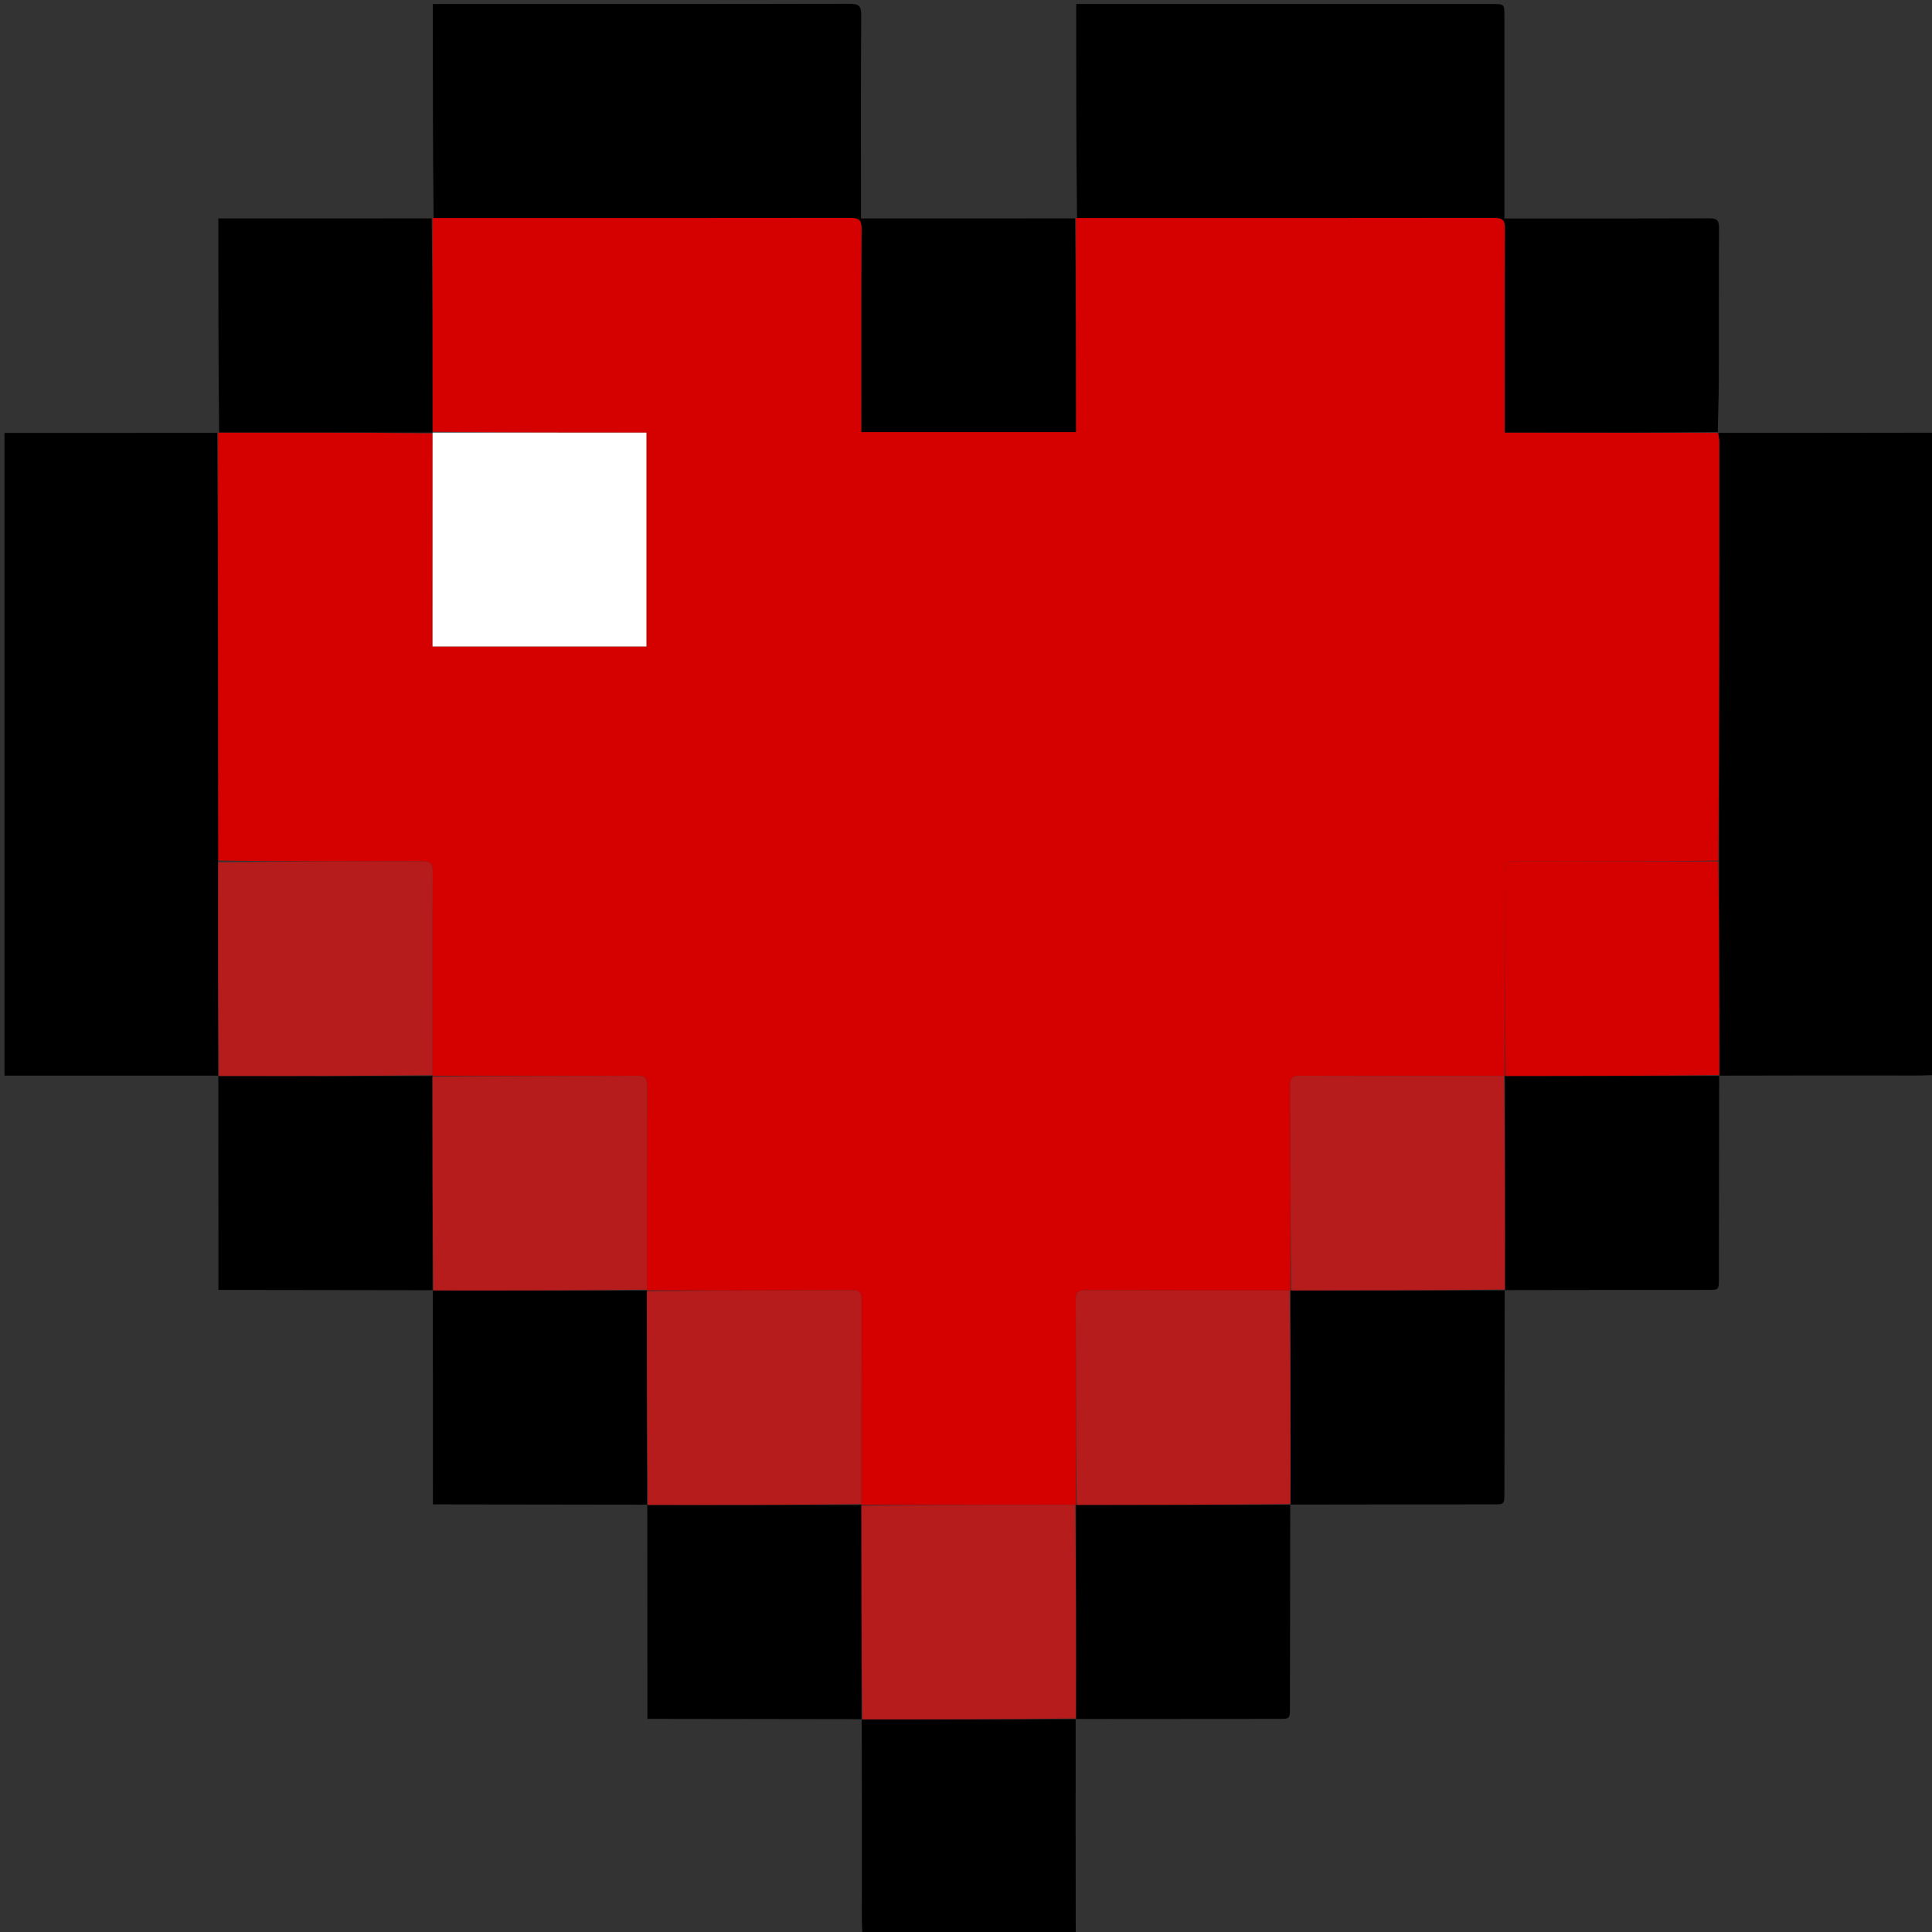
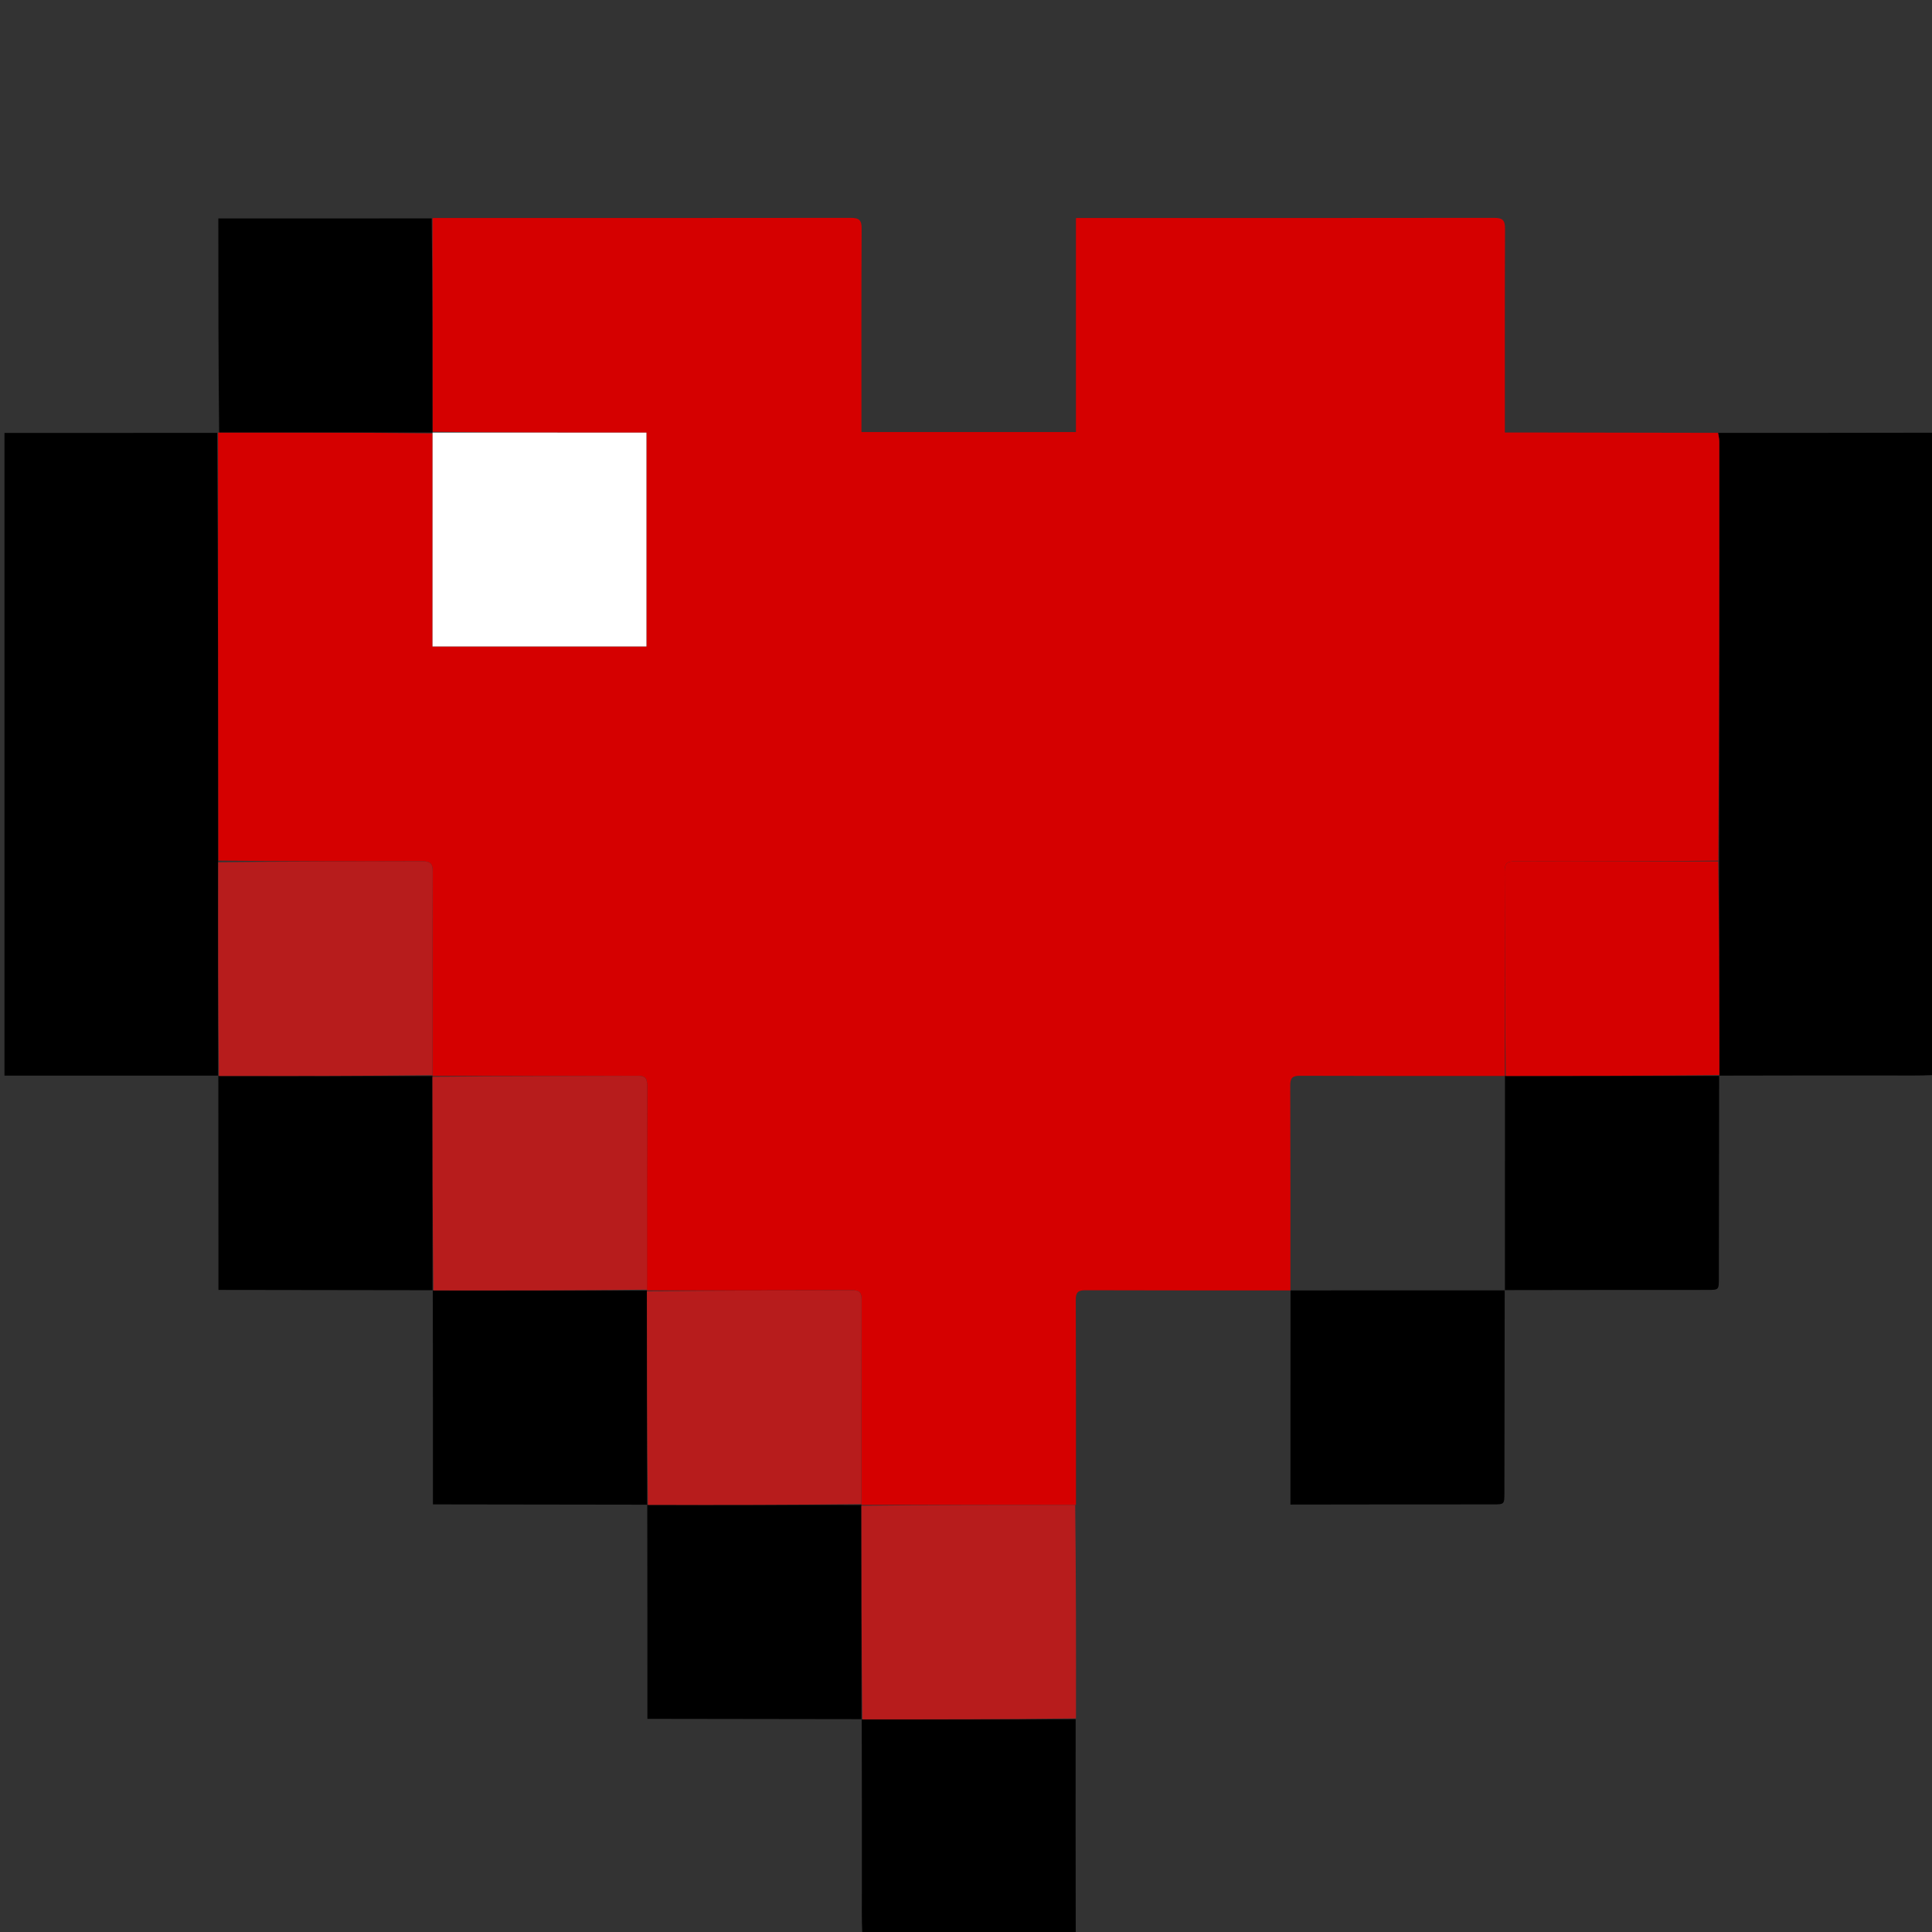
<svg xmlns="http://www.w3.org/2000/svg" version="1.1" id="Layer_1" x="0px" y="0px" width="100%" viewBox="0 0 1081 1081" enable-background="new 0 0 1081 1081" xml:space="preserve">
  <rect x="0" y="0" width="1081" height="1081" fill="#333333" stroke="none" />
  <path fill="none" stroke="none" d=" M482,1082   C321.69,1082 161.38,1082 1.035,1082   C1.035,721.742 1.035,361.484 1.035,1.113   C361.333,1.113 721.667,1.113 1082,1.116   C1082,81.107 1082,161.096 1081.542,241.648   C1041.152,242.206 1001.221,242.201 961.304,242.157   C961.319,242.119 961.266,242.187 961.149,241.712   C961.271,232.115 961.686,222.994 961.715,213.872   C961.804,185.059 961.662,156.245 961.841,127.433   C961.867,123.163 960.475,122.157 956.425,122.172   C920.117,122.31 883.809,122.252 847.501,122.252   C845.725,122.252 843.95,122.252 841.747,122.252   C841.747,119.897 841.747,118.105 841.747,116.312   C841.747,80.504 841.748,44.695 841.747,8.887   C841.747,2.254 841.744,2.253 834.881,2.253   C759.267,2.252 683.653,2.252 608.039,2.252   C606.254,2.252 604.468,2.252 602.167,2.252   C602.167,42.489 602.167,82.25 602.089,122.011   C602.011,122.011 602.012,122.166 601.545,122.202   C561.356,122.238 521.634,122.238 481.748,122.238   C481.748,119.425 481.748,117.43 481.748,115.436   C481.748,79.784 481.637,44.132 481.871,8.483   C481.904,3.364 480.518,2.126 475.473,2.137   C399.673,2.304 323.872,2.252 248.072,2.252   C246.283,2.252 244.494,2.252 242.167,2.252   C242.167,42.474 242.167,82.243 242.089,122.011   C242.011,122.011 242.012,122.166 241.545,122.202   C201.513,122.238 161.948,122.238 122.167,122.238   C122.167,162.701 122.167,202.356 122.089,242.011   C122.011,242.011 122.012,242.166 121.545,242.202   C81.627,242.238 42.176,242.238 2.503,242.238   C2.503,362.24 2.503,481.787 2.503,601.853   C42.538,601.853 82.324,601.853 122.17,602.328   C122.229,642.354 122.229,681.905 122.229,721.747   C124.844,721.747 126.818,721.745 128.792,721.748   C166.577,721.794 204.361,721.841 242.191,722.362   C242.235,762.38 242.235,801.923 242.235,841.747   C244.857,841.747 246.832,841.745 248.807,841.748   C286.587,841.794 324.367,841.841 362.191,842.362   C362.235,882.38 362.235,921.923 362.235,961.747   C364.857,961.747 366.832,961.745 368.807,961.748   C406.587,961.794 444.367,961.841 482.191,962.362   C482.241,994.254 482.264,1025.672 482.241,1057.09   C482.234,1065.393 482.084,1073.697 482,1082  z" />
  <path fill="none" opacity="1" stroke="none" d=" M1082,602   C1082,761.929 1082,921.858 1082,1082   C922.308,1082 762.617,1082 602.357,1081.542   C601.81,1041.352 601.832,1001.621 602.328,961.83   C640.278,961.763 677.752,961.756 715.226,961.747   C721.743,961.746 721.74,961.744 721.748,955.268   C721.794,917.463 721.841,879.659 722.362,841.809   C760.305,841.759 797.774,841.754 835.243,841.747   C841.743,841.746 841.74,841.744 841.748,835.253   C841.794,797.453 841.841,759.653 842.362,721.809   C880.305,721.759 917.774,721.754 955.243,721.747   C961.743,721.746 961.74,721.744 961.748,715.253   C961.794,677.453 961.841,639.653 962.362,601.809   C994.254,601.759 1025.672,601.736 1057.09,601.759   C1065.393,601.765 1073.697,601.916 1082,602  z" />
  <path fill="#000000" opacity="1" stroke="none" d=" M1082,601.531   C1073.697,601.916 1065.393,601.765 1057.09,601.759   C1025.672,601.736 994.254,601.759 962.384,601.841   C961.933,601.917 961.979,601.979 962.031,601.514   C962.056,594.573 962.014,588.096 962.002,581.62   C961.942,548.406 961.89,515.193 961.9,481.516   C961.977,403.048 961.992,325.043 961.97,247.039   C961.97,245.424 961.526,243.81 961.289,242.196   C1001.221,242.201 1041.152,242.206 1081.542,242.106   C1082,361.688 1082,481.375 1082,601.531  z" />
  <path fill="#000000" opacity="1" stroke="none" d=" M601.853,961.889   C601.832,1001.621 601.81,1041.352 601.895,1081.542   C562.312,1082 522.625,1082 482.469,1082   C482.084,1073.697 482.234,1065.393 482.241,1057.09   C482.264,1025.672 482.241,994.254 482.159,962.385   C482.083,961.933 482.021,961.979 482.486,962.031   C522.627,962.049 562.303,962.014 601.948,961.956   C601.916,961.933 601.853,961.889 601.853,961.889  z" />
  <path fill="#D50000" opacity="1" stroke="none" d=" M961.304,242.157   C961.526,243.81 961.97,245.424 961.97,247.039   C961.992,325.043 961.977,403.048 961.443,481.521   C923.273,481.994 885.625,482.054 847.978,481.922   C843.66,481.907 841.861,482.737 841.888,487.632   C842.101,525.778 842.021,563.926 842.021,602.041   C842.01,602.01 842.073,602.031 841.599,602.023   C803.191,602.01 765.257,602.059 727.324,601.922   C723.218,601.908 721.904,603.103 721.92,607.275   C722.067,645.54 722.021,683.807 722.021,722.041   C722.01,722.01 722.073,722.031 721.599,722.023   C683.191,722.01 645.257,722.06 607.324,721.922   C603.218,721.907 601.904,723.103 601.92,727.275   C602.067,765.54 602.021,803.807 602.021,842.041   C602.01,842.01 602.073,842.031 601.599,842.023   C561.392,842.021 521.66,842.026 481.959,842.021   C481.991,842.01 481.969,842.073 481.977,841.599   C481.99,803.191 481.94,765.257 482.078,727.324   C482.092,723.218 480.897,721.904 476.725,721.92   C438.46,722.067 400.194,722.021 361.959,722.021   C361.991,722.01 361.969,722.073 361.977,721.599   C361.99,683.191 361.94,645.257 362.078,607.324   C362.092,603.218 360.897,601.904 356.725,601.92   C318.46,602.067 280.193,602.021 241.959,602.021   C241.991,602.01 241.969,602.073 241.977,601.599   C241.99,563.316 241.91,525.507 242.106,487.699   C242.131,482.921 240.516,481.898 236.09,481.915   C198.116,482.056 160.14,481.986 122.1,481.516   C122.027,401.424 122.02,321.795 122.012,242.166   C122.012,242.166 122.011,242.011 122.544,241.977   C162.737,241.958 202.397,241.973 242.032,242.457   C242.006,282.521 242.006,322.116 242.006,361.712   C282.279,361.712 322.008,361.712 361.699,361.712   C361.699,321.695 361.699,281.966 361.699,242.058   C321.595,242.058 281.791,242.058 241.992,241.585   C242.002,201.464 242.007,161.815 242.012,122.166   C242.012,122.166 242.011,122.011 242.544,121.977   C320.708,121.962 398.339,122.022 475.97,121.9   C480.744,121.892 482.132,123.172 482.106,127.997   C481.911,163.98 482,199.964 482,235.948   C482,237.869 482,239.791 482,241.732   C522.33,241.732 561.909,241.732 602.012,241.732   C602.012,201.7 602.012,161.933 602.012,122.166   C602.012,122.166 602.011,122.011 602.544,121.977   C680.73,121.962 758.384,122.025 836.037,121.895   C840.911,121.887 842.125,123.341 842.101,128.067   C841.917,164.06 842,200.054 842,236.048   C842,237.961 842,239.873 842,242   C847.979,242 853.137,241.992 858.295,242.001   C892.618,242.061 926.942,242.125 961.266,242.187   C961.266,242.187 961.319,242.119 961.304,242.157  z" />
-   <path fill="#000000" opacity="1" stroke="none" d=" M601.545,122.202   C602.012,161.933 602.012,201.7 602.012,241.732   C561.909,241.732 522.33,241.732 482,241.732   C482,239.791 482,237.869 482,235.948   C482,199.964 481.911,163.98 482.106,127.997   C482.132,123.172 480.744,121.892 475.97,121.9   C398.339,122.022 320.708,121.962 242.622,121.977   C242.167,82.243 242.167,42.474 242.167,2.252   C244.494,2.252 246.283,2.252 248.072,2.252   C323.872,2.252 399.673,2.304 475.473,2.137   C480.518,2.126 481.904,3.364 481.871,8.483   C481.637,44.132 481.748,79.784 481.748,115.436   C481.748,117.43 481.748,119.425 481.748,122.238   C521.634,122.238 561.356,122.238 601.545,122.202  z" />
  <path fill="#000000" opacity="1" stroke="none" d=" M121.545,242.202   C122.02,321.795 122.027,401.424 122.038,481.982   C122.034,522.601 122.028,562.29 122.044,601.948   C122.066,601.916 122.111,601.853 122.111,601.853   C82.324,601.853 42.538,601.853 2.503,601.853   C2.503,481.787 2.503,362.24 2.503,242.238   C42.176,242.238 81.627,242.238 121.545,242.202  z" />
-   <path fill="#000000" opacity="1" stroke="none" d=" M961.149,241.712   C926.942,242.125 892.618,242.061 858.295,242.001   C853.137,241.992 847.979,242 842,242   C842,239.873 842,237.961 842,236.048   C842,200.054 841.917,164.06 842.101,128.067   C842.125,123.341 840.911,121.887 836.037,121.895   C758.384,122.025 680.73,121.962 602.622,121.977   C602.167,82.25 602.167,42.489 602.167,2.252   C604.468,2.252 606.254,2.252 608.039,2.252   C683.653,2.252 759.267,2.252 834.881,2.253   C841.744,2.253 841.747,2.254 841.747,8.887   C841.748,44.695 841.747,80.504 841.747,116.312   C841.747,118.105 841.747,119.897 841.747,122.252   C843.95,122.252 845.725,122.252 847.501,122.252   C883.809,122.252 920.117,122.31 956.425,122.172   C960.475,122.157 961.867,123.163 961.841,127.433   C961.662,156.245 961.804,185.059 961.715,213.872   C961.686,222.994 961.271,232.115 961.149,241.712  z" />
  <path fill="#000000" opacity="1" stroke="none" d=" M482.115,961.911   C444.367,961.841 406.587,961.794 368.807,961.748   C366.832,961.745 364.857,961.747 362.235,961.747   C362.235,921.923 362.235,882.38 362.159,842.384   C362.083,841.933 362.021,841.979 362.486,842.031   C402.623,842.08 442.296,842.076 481.969,842.073   C481.969,842.073 481.991,842.01 481.987,842.487   C481.996,882.635 482.008,922.307 482.021,961.979   C482.021,961.979 482.083,961.933 482.115,961.911  z" />
-   <path fill="#000000" opacity="1" stroke="none" d=" M362.115,841.91   C324.367,841.841 286.587,841.794 248.807,841.748   C246.832,841.745 244.857,841.747 242.235,841.747   C242.235,801.923 242.235,762.38 242.159,722.384   C242.083,721.933 242.021,721.979 242.486,722.031   C282.623,722.08 322.296,722.076 361.969,722.073   C361.969,722.073 361.991,722.01 361.987,722.487   C361.996,762.635 362.008,802.307 362.021,841.979   C362.021,841.979 362.083,841.933 362.115,841.91  z" />
+   <path fill="#000000" opacity="1" stroke="none" d=" M362.115,841.91   C324.367,841.841 286.587,841.794 248.807,841.748   C246.832,841.745 244.857,841.747 242.235,841.747   C242.235,801.923 242.235,762.38 242.159,722.384   C242.083,721.933 242.021,721.979 242.486,722.031   C282.623,722.08 322.296,722.076 361.969,722.073   C361.969,722.073 361.991,722.01 361.987,722.487   C362.021,841.979 362.083,841.933 362.115,841.91  z" />
  <path fill="#000000" opacity="1" stroke="none" d=" M242.115,721.911   C204.361,721.841 166.577,721.794 128.792,721.748   C126.818,721.745 124.844,721.747 122.229,721.747   C122.229,681.905 122.229,642.354 122.17,602.328   C122.111,601.853 122.066,601.916 122.509,602   C162.623,602.08 202.296,602.076 241.969,602.073   C241.969,602.073 241.991,602.01 241.987,602.487   C241.996,642.635 242.008,682.307 242.021,721.979   C242.021,721.979 242.083,721.933 242.115,721.911  z" />
  <path fill="#000000" opacity="1" stroke="none" d=" M241.545,122.202   C242.007,161.815 242.002,201.464 241.993,241.551   C241.989,241.989 242.057,241.988 242.057,241.988   C202.397,241.973 162.737,241.958 122.622,241.977   C122.167,202.356 122.167,162.701 122.167,122.238   C161.948,122.238 201.513,122.238 241.545,122.202  z" />
  <path fill="#000000" opacity="1" stroke="none" d=" M961.911,601.885   C961.841,639.653 961.794,677.453 961.748,715.253   C961.74,721.744 961.743,721.746 955.243,721.747   C917.774,721.754 880.305,721.759 842.384,721.841   C841.933,721.917 841.979,721.979 842.031,721.514   C842.08,681.377 842.076,641.704 842.073,602.031   C842.073,602.031 842.01,602.01 842.487,602.013   C882.635,602.004 922.307,601.992 961.979,601.979   C961.979,601.979 961.933,601.917 961.911,601.885  z" />
  <path fill="#000000" opacity="1" stroke="none" d=" M841.911,721.885   C841.841,759.653 841.794,797.453 841.748,835.253   C841.74,841.744 841.743,841.746 835.243,841.747   C797.774,841.754 760.305,841.759 722.384,841.841   C721.933,841.917 721.979,841.979 722.031,841.514   C722.08,801.377 722.076,761.704 722.073,722.031   C722.073,722.031 722.01,722.01 722.487,722.013   C762.635,722.004 802.307,721.992 841.979,721.979   C841.979,721.979 841.933,721.917 841.911,721.885  z" />
-   <path fill="#000000" opacity="1" stroke="none" d=" M721.911,841.885   C721.841,879.659 721.794,917.463 721.748,955.268   C721.74,961.744 721.743,961.746 715.226,961.747   C677.752,961.756 640.278,961.763 602.328,961.83   C601.853,961.889 601.916,961.933 602,961.491   C602.08,921.377 602.076,881.704 602.073,842.031   C602.073,842.031 602.01,842.01 602.487,842.013   C642.635,842.004 682.307,841.992 721.979,841.979   C721.979,841.979 721.933,841.917 721.911,841.885  z" />
  <path fill="#D50000" opacity="1" stroke="none" d=" M962.031,601.514   C922.307,601.992 882.635,602.004 842.498,602.045   C842.021,563.926 842.101,525.778 841.888,487.632   C841.861,482.737 843.66,481.907 847.978,481.922   C885.625,482.054 923.273,481.994 961.378,481.985   C961.89,515.193 961.942,548.406 962.002,581.62   C962.014,588.096 962.056,594.573 962.031,601.514  z" />
  <path fill="#B71C1C" opacity="1" stroke="none" d=" M601.599,842.023   C602.076,881.704 602.08,921.377 602.031,961.514   C562.303,962.014 522.627,962.049 482.486,962.031   C482.008,922.307 481.996,882.635 481.955,842.498   C521.66,842.026 561.392,842.021 601.599,842.023  z" />
-   <path fill="#B71C1C" opacity="1" stroke="none" d=" M722.031,841.514   C682.307,841.992 642.635,842.004 602.498,842.045   C602.021,803.807 602.067,765.54 601.92,727.275   C601.904,723.103 603.218,721.907 607.324,721.922   C645.257,722.06 683.191,722.01 721.599,722.023   C722.076,761.704 722.08,801.377 722.031,841.514  z" />
  <path fill="#B71C1C" opacity="1" stroke="none" d=" M362.486,842.031   C362.008,802.307 361.996,762.635 361.955,722.498   C400.194,722.021 438.46,722.067 476.725,721.92   C480.897,721.904 482.092,723.218 482.078,727.324   C481.94,765.257 481.99,803.191 481.977,841.599   C442.296,842.076 402.623,842.08 362.486,842.031  z" />
-   <path fill="#B71C1C" opacity="1" stroke="none" d=" M842.031,721.514   C802.307,721.992 762.635,722.004 722.498,722.045   C722.021,683.807 722.067,645.54 721.92,607.275   C721.904,603.103 723.218,601.908 727.324,601.922   C765.257,602.059 803.191,602.01 841.599,602.023   C842.076,641.704 842.08,681.377 842.031,721.514  z" />
  <path fill="#B71C1C" opacity="1" stroke="none" d=" M242.486,722.031   C242.008,682.307 241.996,642.635 241.955,602.498   C280.193,602.021 318.46,602.067 356.725,601.92   C360.897,601.904 362.092,603.218 362.078,607.324   C361.94,645.257 361.99,683.191 361.977,721.599   C322.296,722.076 282.623,722.08 242.486,722.031  z" />
  <path fill="#B71C1C" opacity="1" stroke="none" d=" M241.977,601.599   C202.296,602.076 162.623,602.08 122.486,602.031   C122.028,562.29 122.034,522.601 122.103,482.445   C160.14,481.986 198.116,482.056 236.09,481.915   C240.516,481.898 242.131,482.921 242.106,487.699   C241.91,525.507 241.99,563.316 241.977,601.599  z" />
  <path fill="#FFFFFF" opacity="1" stroke="none" d=" M241.988,242.023   C281.791,242.058 321.595,242.058 361.699,242.058   C361.699,281.966 361.699,321.695 361.699,361.712   C322.008,361.712 282.279,361.712 242.006,361.712   C242.006,322.116 242.006,282.521 242.032,242.457   C242.057,241.988 241.989,241.989 241.988,242.023  z" />
</svg>